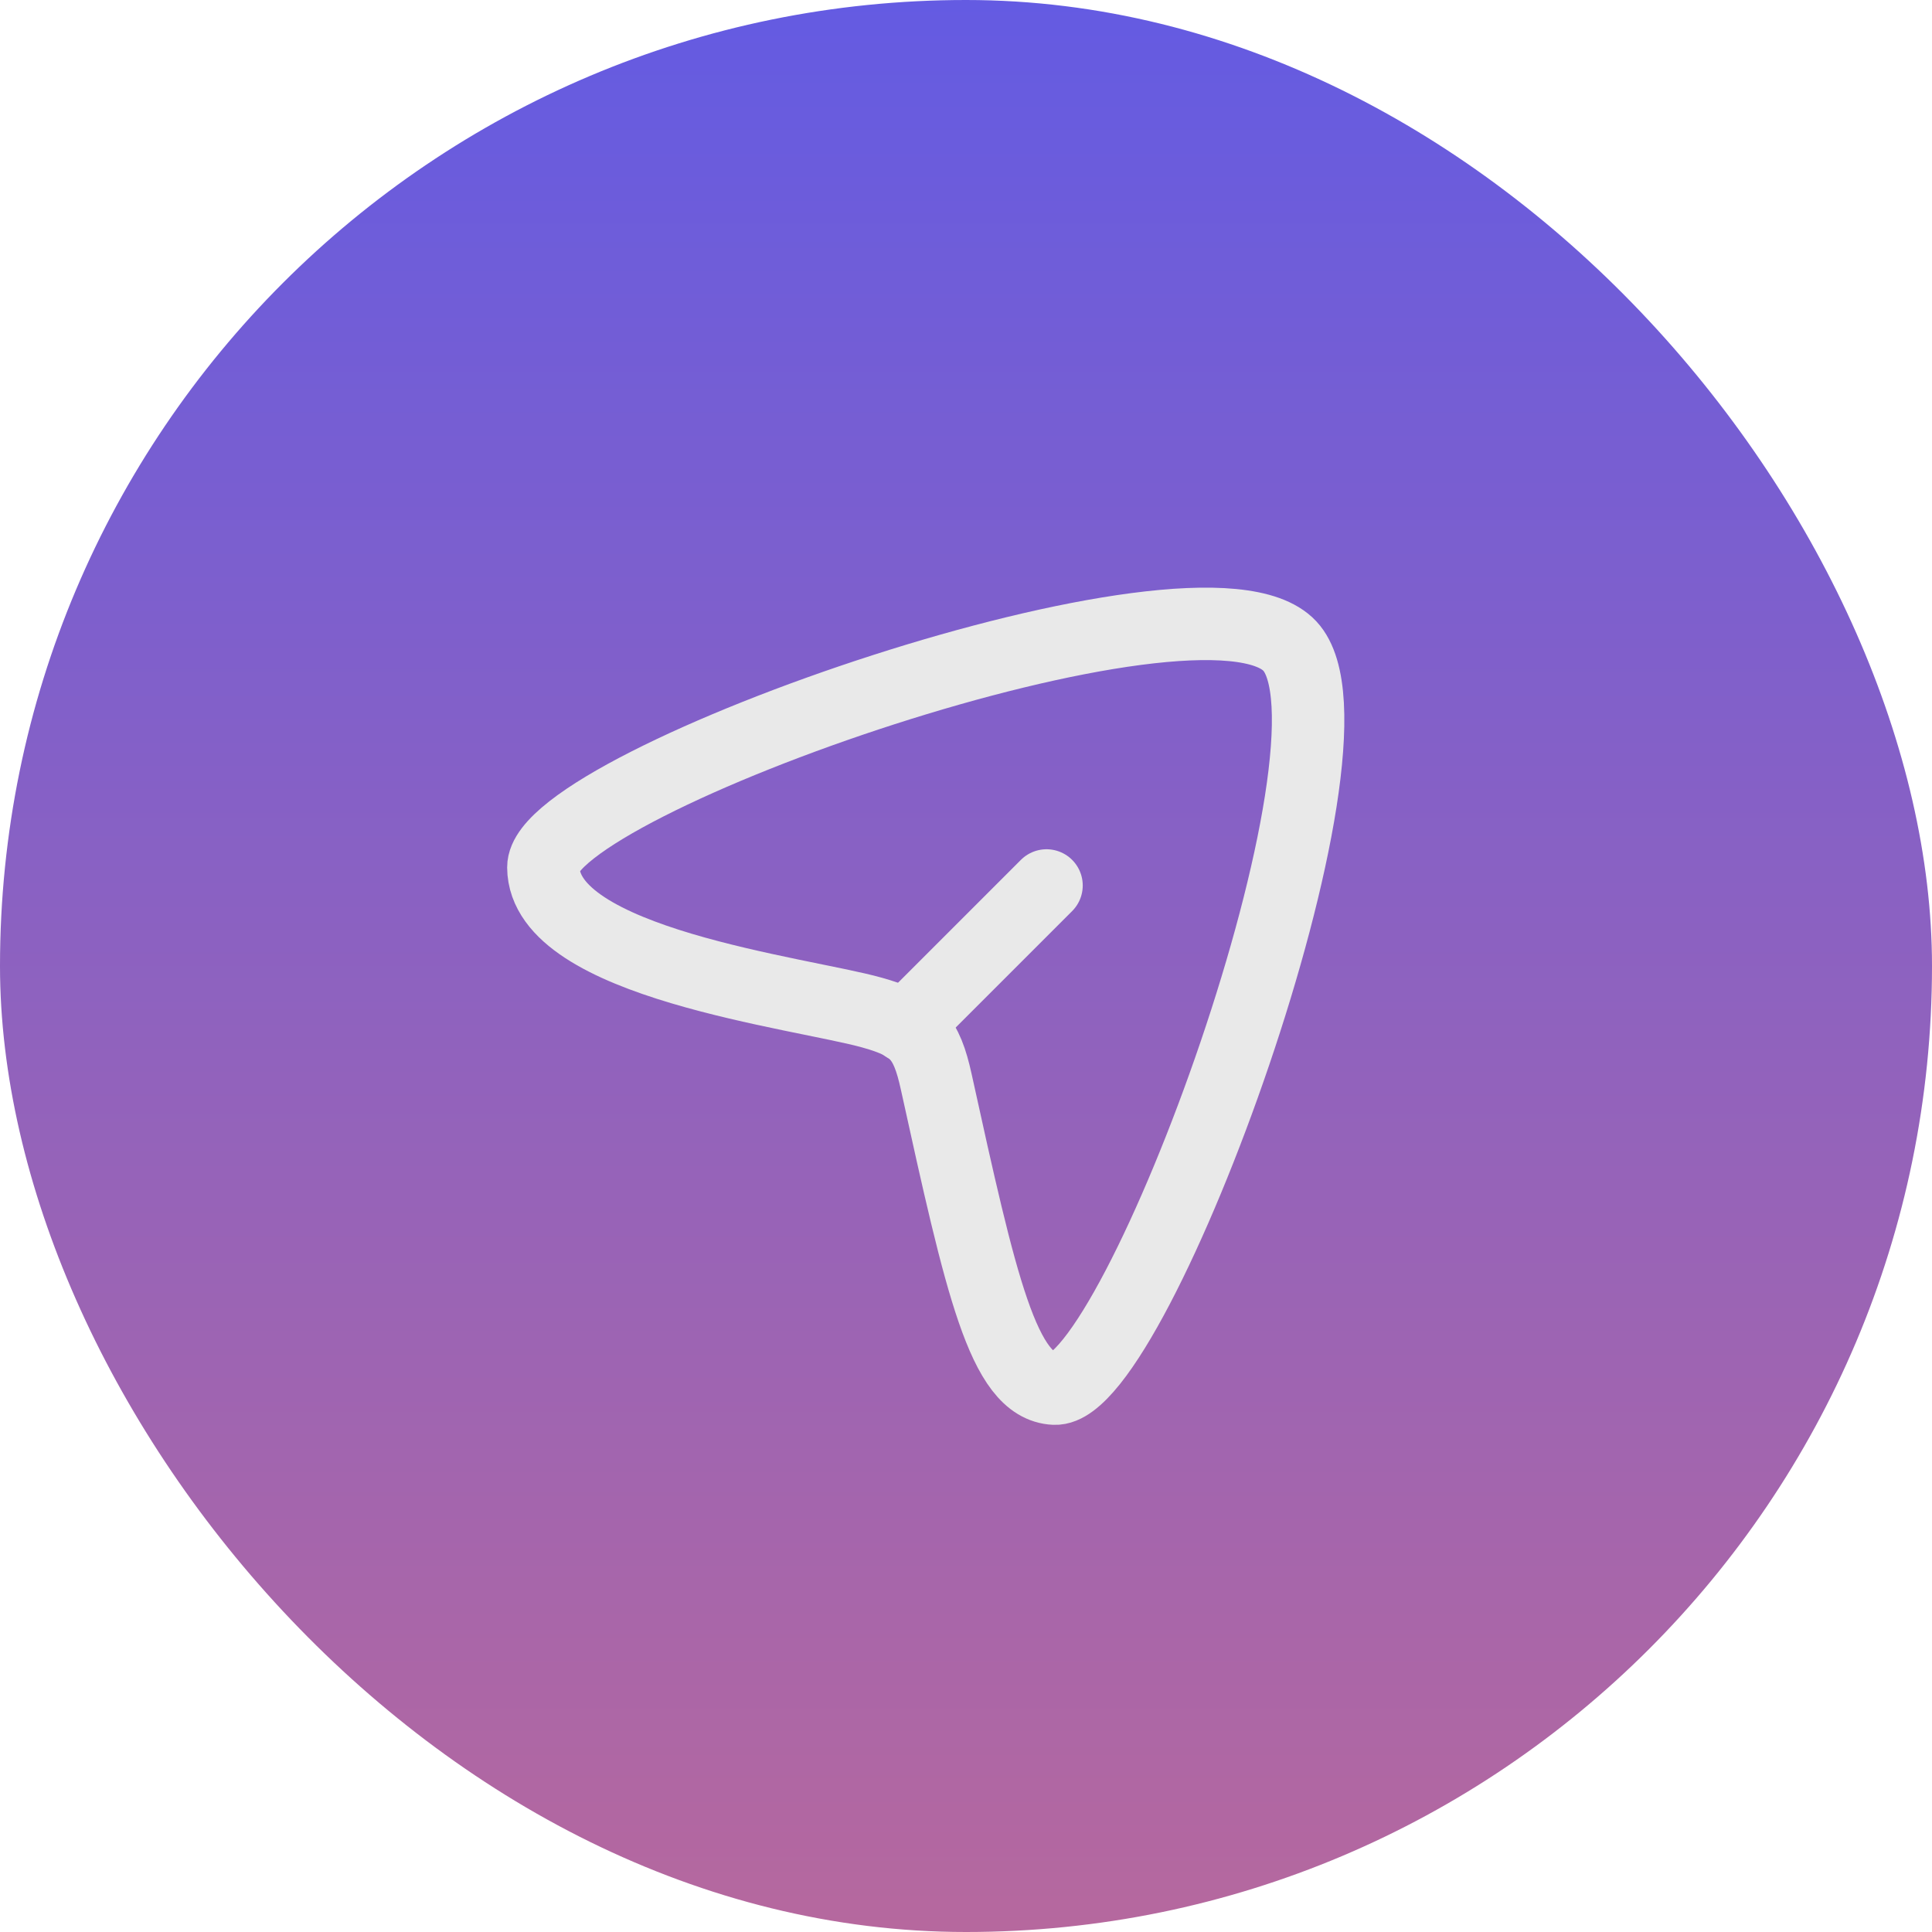
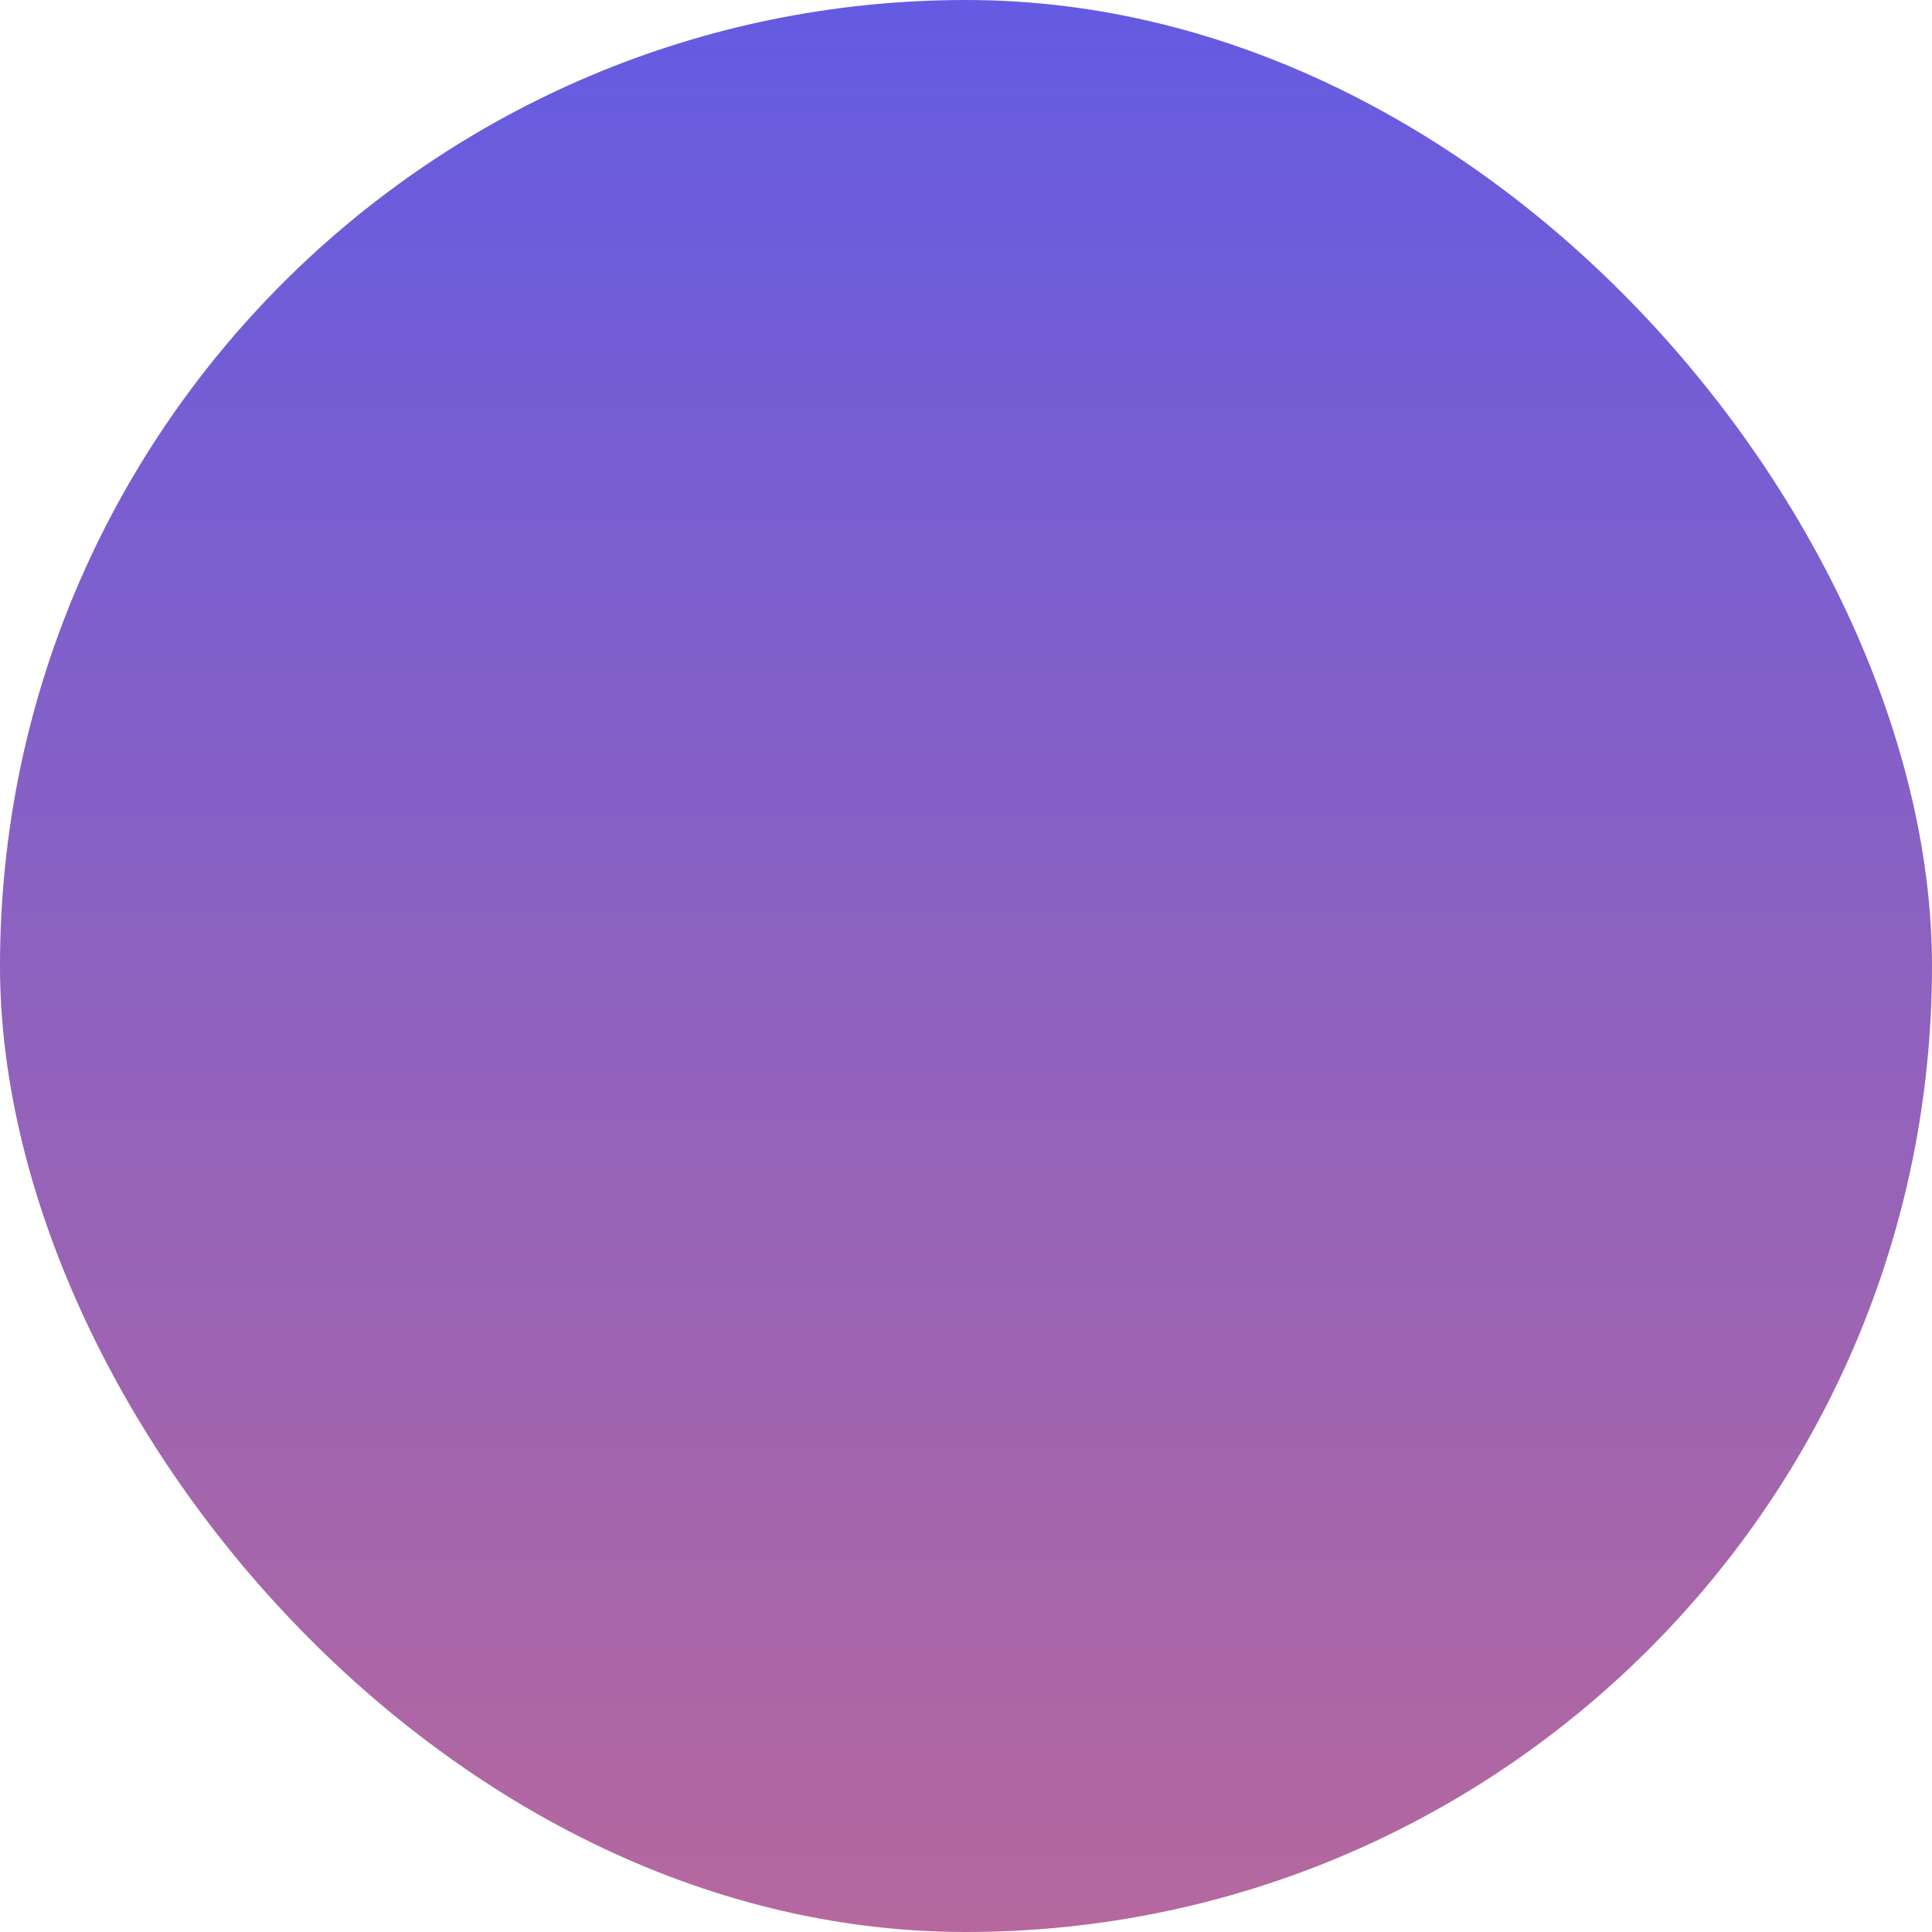
<svg xmlns="http://www.w3.org/2000/svg" width="40" height="40" viewBox="0 0 40 40" fill="none">
  <rect width="40" height="40" rx="20" fill="url(#paint0_linear_2_163)" />
-   <path d="M26.706 13.377C24.891 11.423 11.239 16.211 11.25 17.959C11.263 19.942 16.582 20.551 18.056 20.965C18.943 21.214 19.18 21.469 19.384 22.398C20.31 26.609 20.775 28.703 21.834 28.75C23.523 28.824 28.478 15.285 26.706 13.377Z" stroke="#E9E9E9" stroke-width="1.5" />
-   <path d="M18.75 21.25L21.667 18.333" stroke="#E9E9E9" stroke-width="1.5" stroke-linecap="round" stroke-linejoin="round" />
  <defs>
    <linearGradient id="paint0_linear_2_163" x1="20" y1="0" x2="20" y2="40" gradientUnits="userSpaceOnUse">
      <stop stop-color="#645BE2" />
      <stop offset="1" stop-color="#B6689E" />
    </linearGradient>
  </defs>
</svg>